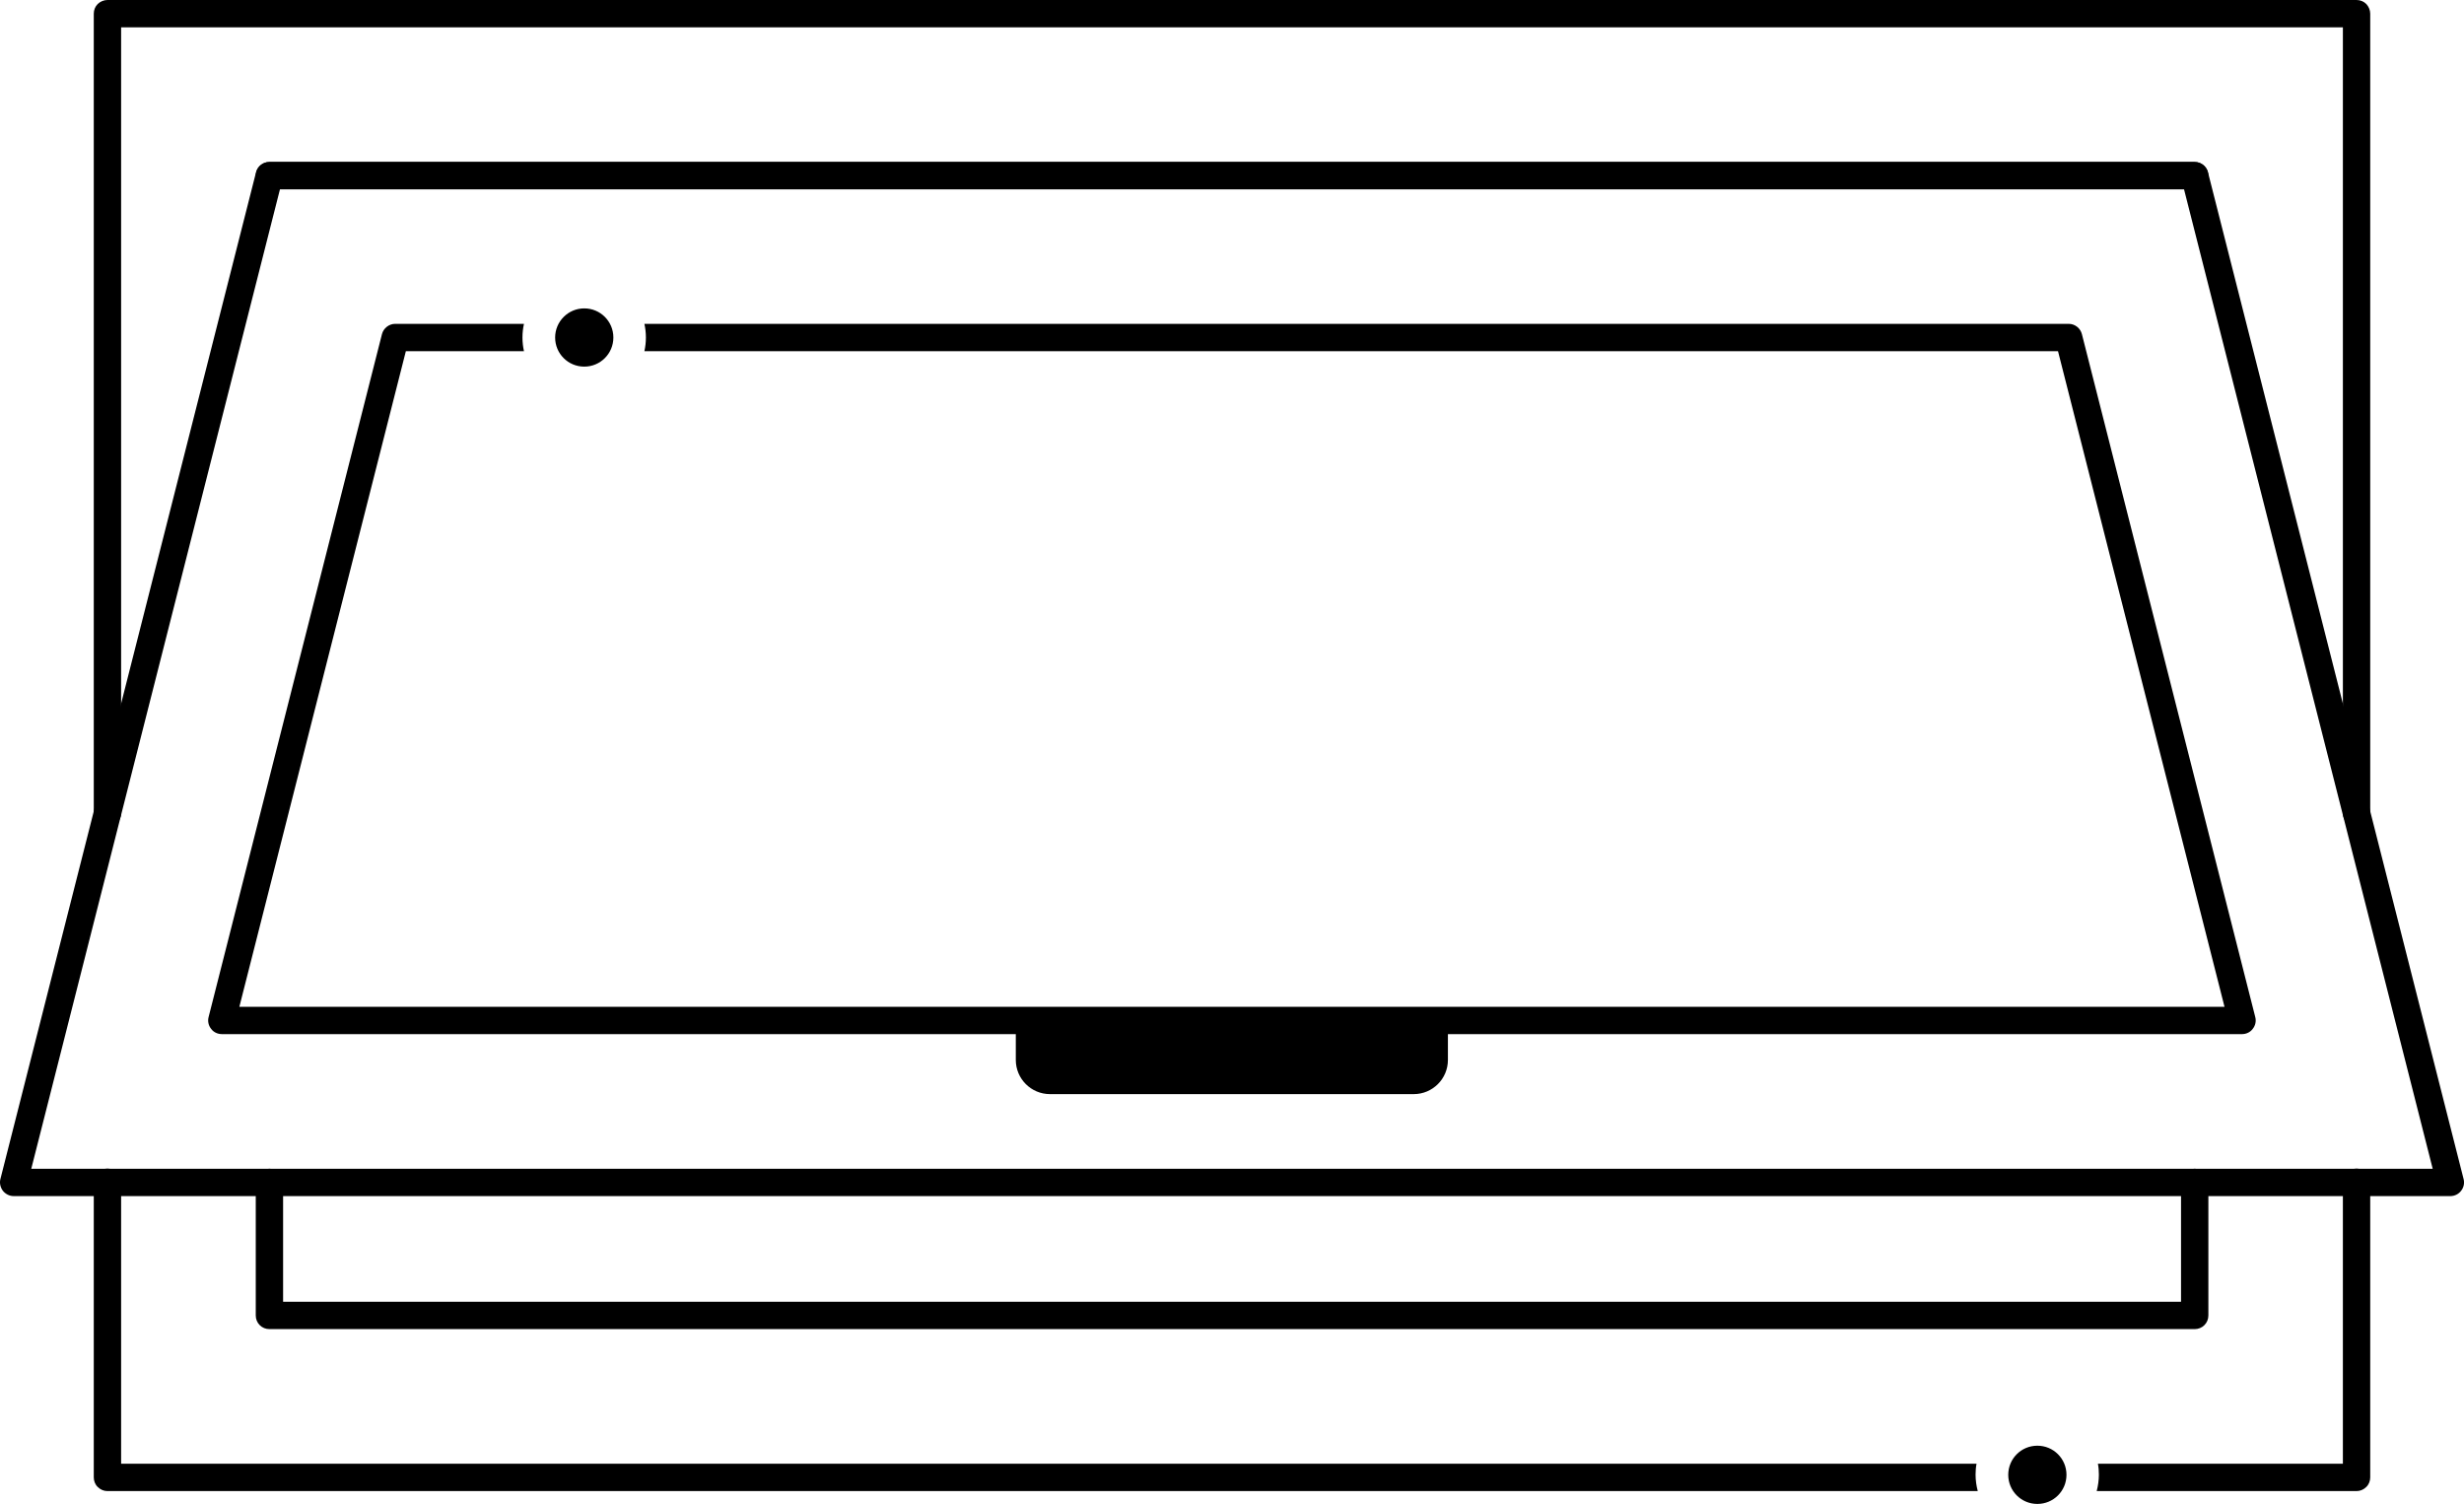
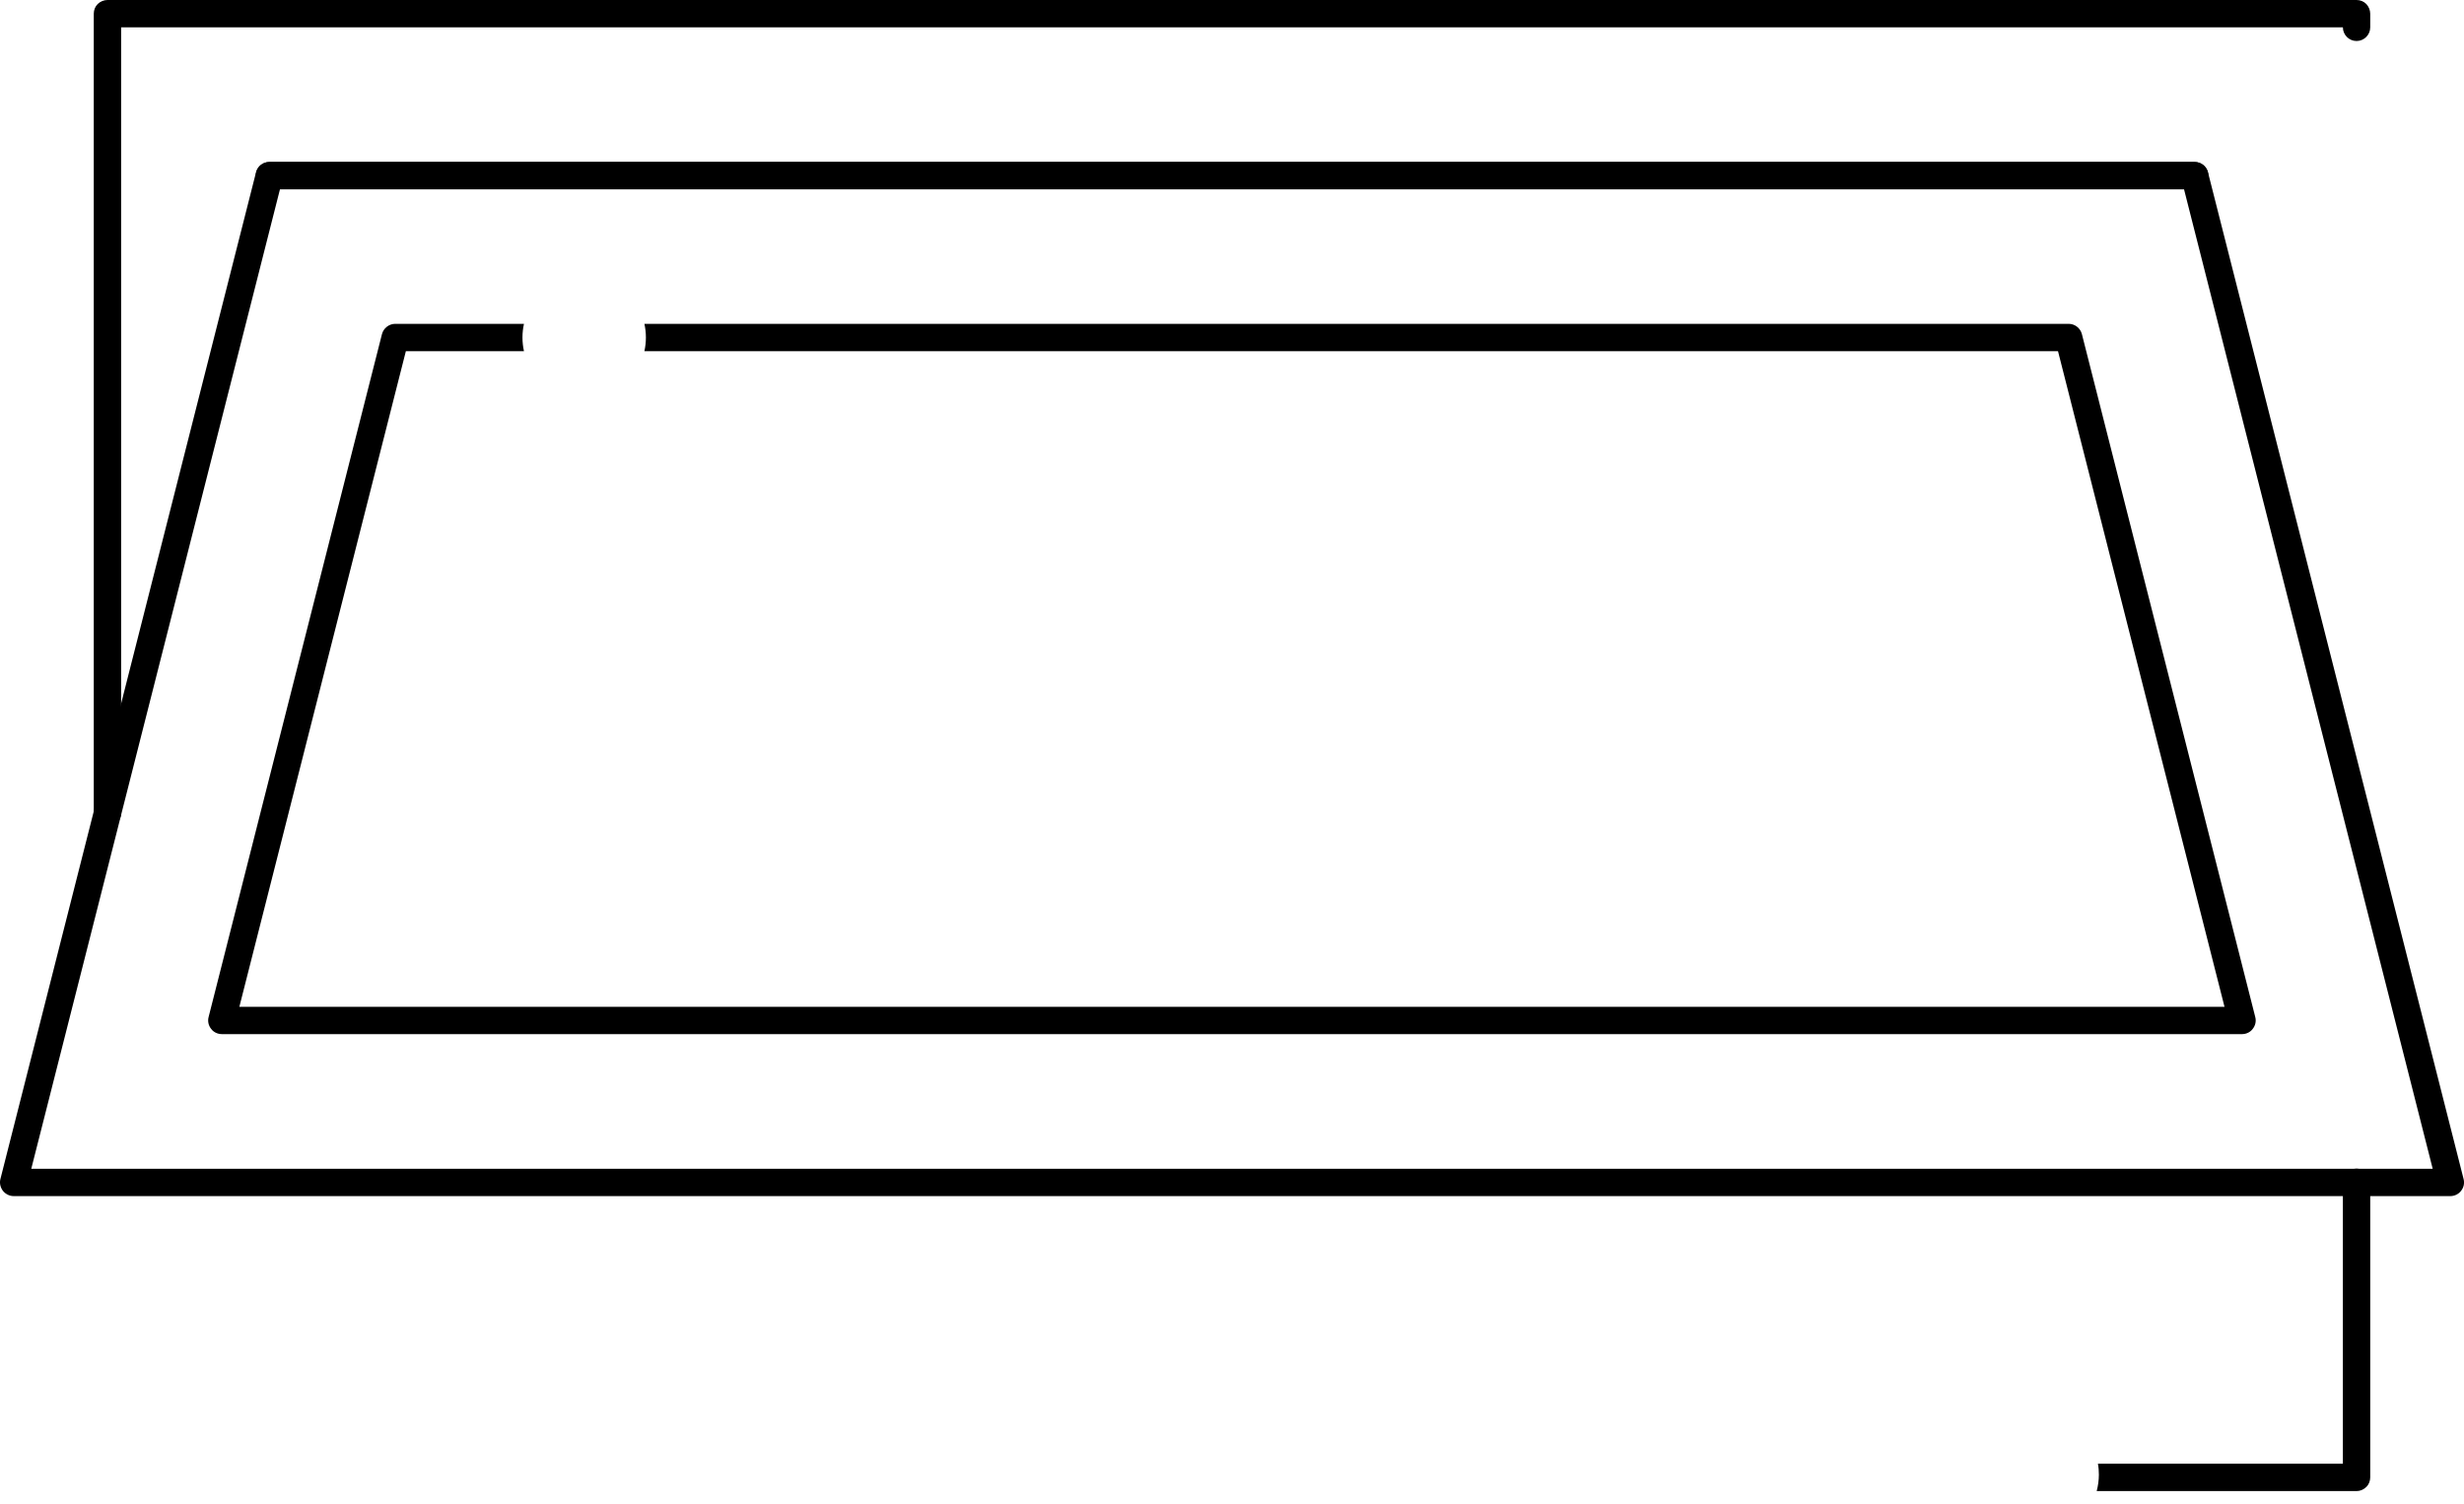
<svg xmlns="http://www.w3.org/2000/svg" viewBox="0 0 180.25 110.01" data-sanitized-data-name="Layer 2" data-name="Layer 2" id="Layer_2">
  <g data-sanitized-data-name="Layer 1" data-name="Layer 1" id="Layer_1-2">
    <g>
      <g>
-         <path d="M8.86,59.49V2h162.53v57.49c0,.55.45,1,1,1s1-.45,1-1V1c0-.26-.11-.52-.29-.71-.19-.19-.44-.29-.71-.29H7.86c-.26,0-.52.11-.71.29-.19.19-.29.44-.29.71v58.49c0,.55.45,1,1,1s1-.45,1-1h0Z" />
-         <path d="M144.52,107.88c0,.41.06.82.16,1.2H7.86c-.27,0-.52-.11-.71-.3-.19-.18-.29-.44-.29-.7v-21.59c0-.55.44-1,1-1s1,.45,1,1v20.59h135.73c-.05.26-.07.53-.07.8Z" />
+         <path d="M8.86,59.49V2h162.53c0,.55.45,1,1,1s1-.45,1-1V1c0-.26-.11-.52-.29-.71-.19-.19-.44-.29-.71-.29H7.86c-.26,0-.52.11-.71.29-.19.19-.29.44-.29.71v58.49c0,.55.45,1,1,1s1-.45,1-1h0Z" />
        <path d="M173.39,86.49v21.59c0,.26-.1.52-.29.7-.19.19-.44.3-.71.3h-19.01c.1-.38.16-.79.16-1.2,0-.27-.02-.54-.07-.8h17.92v-20.59c0-.55.45-1,1-1s1,.45,1,1Z" />
        <path d="M160.55,11.85H19.71c-.55,0-1,.45-1,1s.45,1,1,1h140.84c.55,0,1-.45,1-1s-.45-1-1-1" />
-         <path d="M159.55,86.5v8.73H20.71v-8.73c0-.55-.45-1-1-1s-1,.45-1,1v9.73c0,.27.1.52.29.71.19.19.44.29.71.29h140.84c.27,0,.52-.1.71-.29.19-.19.29-.44.29-.71v-9.73c0-.55-.45-1-1-1s-1,.45-1,1h0Z" />
        <path d="M1,86.5l.97.25L20.48,13.85h139.29l18.19,71.65H1v1l.97.25-.97-.25v1h178.25c.31,0,.6-.14.79-.39.19-.24.26-.56.18-.86l-18.7-73.65c-.11-.44-.51-.75-.97-.75H19.7c-.46,0-.86.31-.97.75L.03,86.25c-.08.3,0,.62.18.86.19.24.48.39.79.39v-1Z" />
        <path d="M164.8,75.26c-.18.25-.48.39-.78.39H16.23c-.31,0-.61-.14-.79-.39-.19-.24-.26-.56-.18-.86l12.68-49.95c.11-.44.52-.76.97-.76h9.42c-.07.32-.11.65-.11,1s.04.68.11,1h-8.64l-12.18,47.96h145.22l-12.18-47.96H47.14c.07-.32.11-.65.11-1s-.04-.68-.11-1h104.19c.46,0,.86.32.97.76l12.68,49.95c.08.3.01.62-.18.86Z" />
-         <path d="M103.43,80.04h-26.62c-1.38,0-2.5-1.12-2.5-2.5v-2.9h31.61v2.9c0,1.38-1.12,2.5-2.5,2.5Z" />
      </g>
-       <path d="M40.61,24.69c0-1.17.95-2.13,2.13-2.13s2.13.95,2.13,2.13-.95,2.13-2.13,2.13-2.13-.95-2.13-2.13Z" />
-       <path d="M146.91,107.89c0-1.18.95-2.13,2.13-2.13s2.13.95,2.13,2.13-.95,2.13-2.13,2.13-2.13-.95-2.13-2.13Z" />
    </g>
  </g>
</svg>